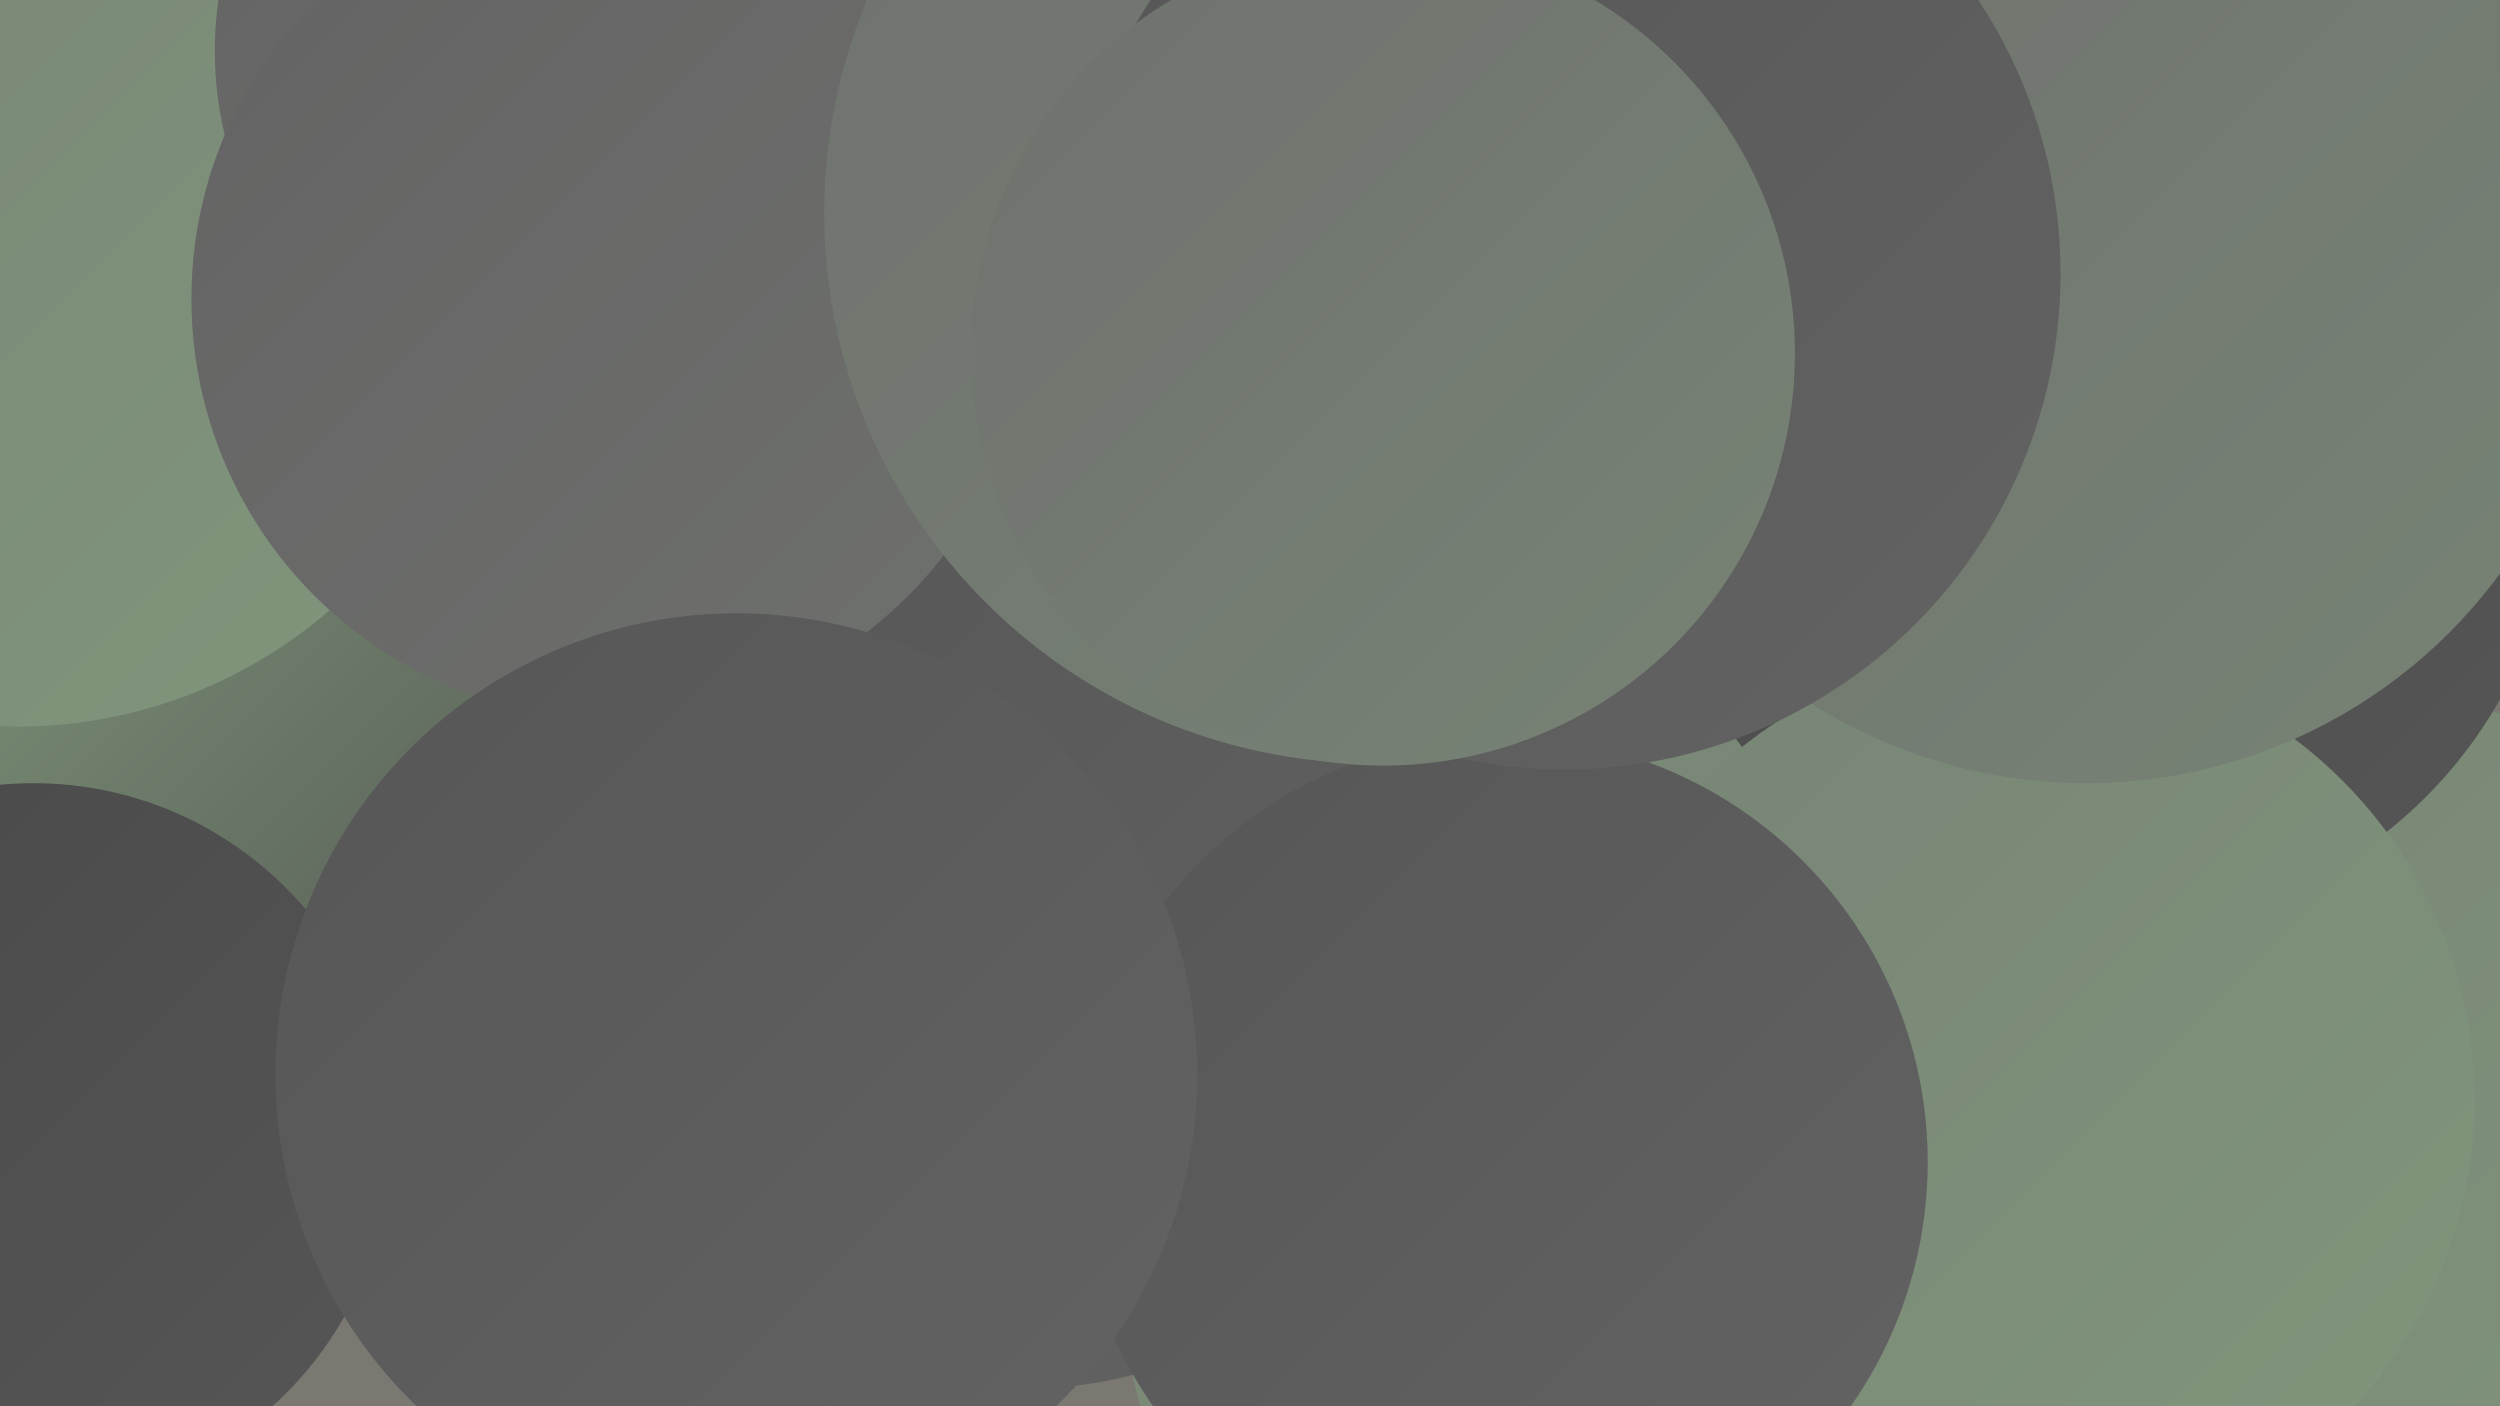
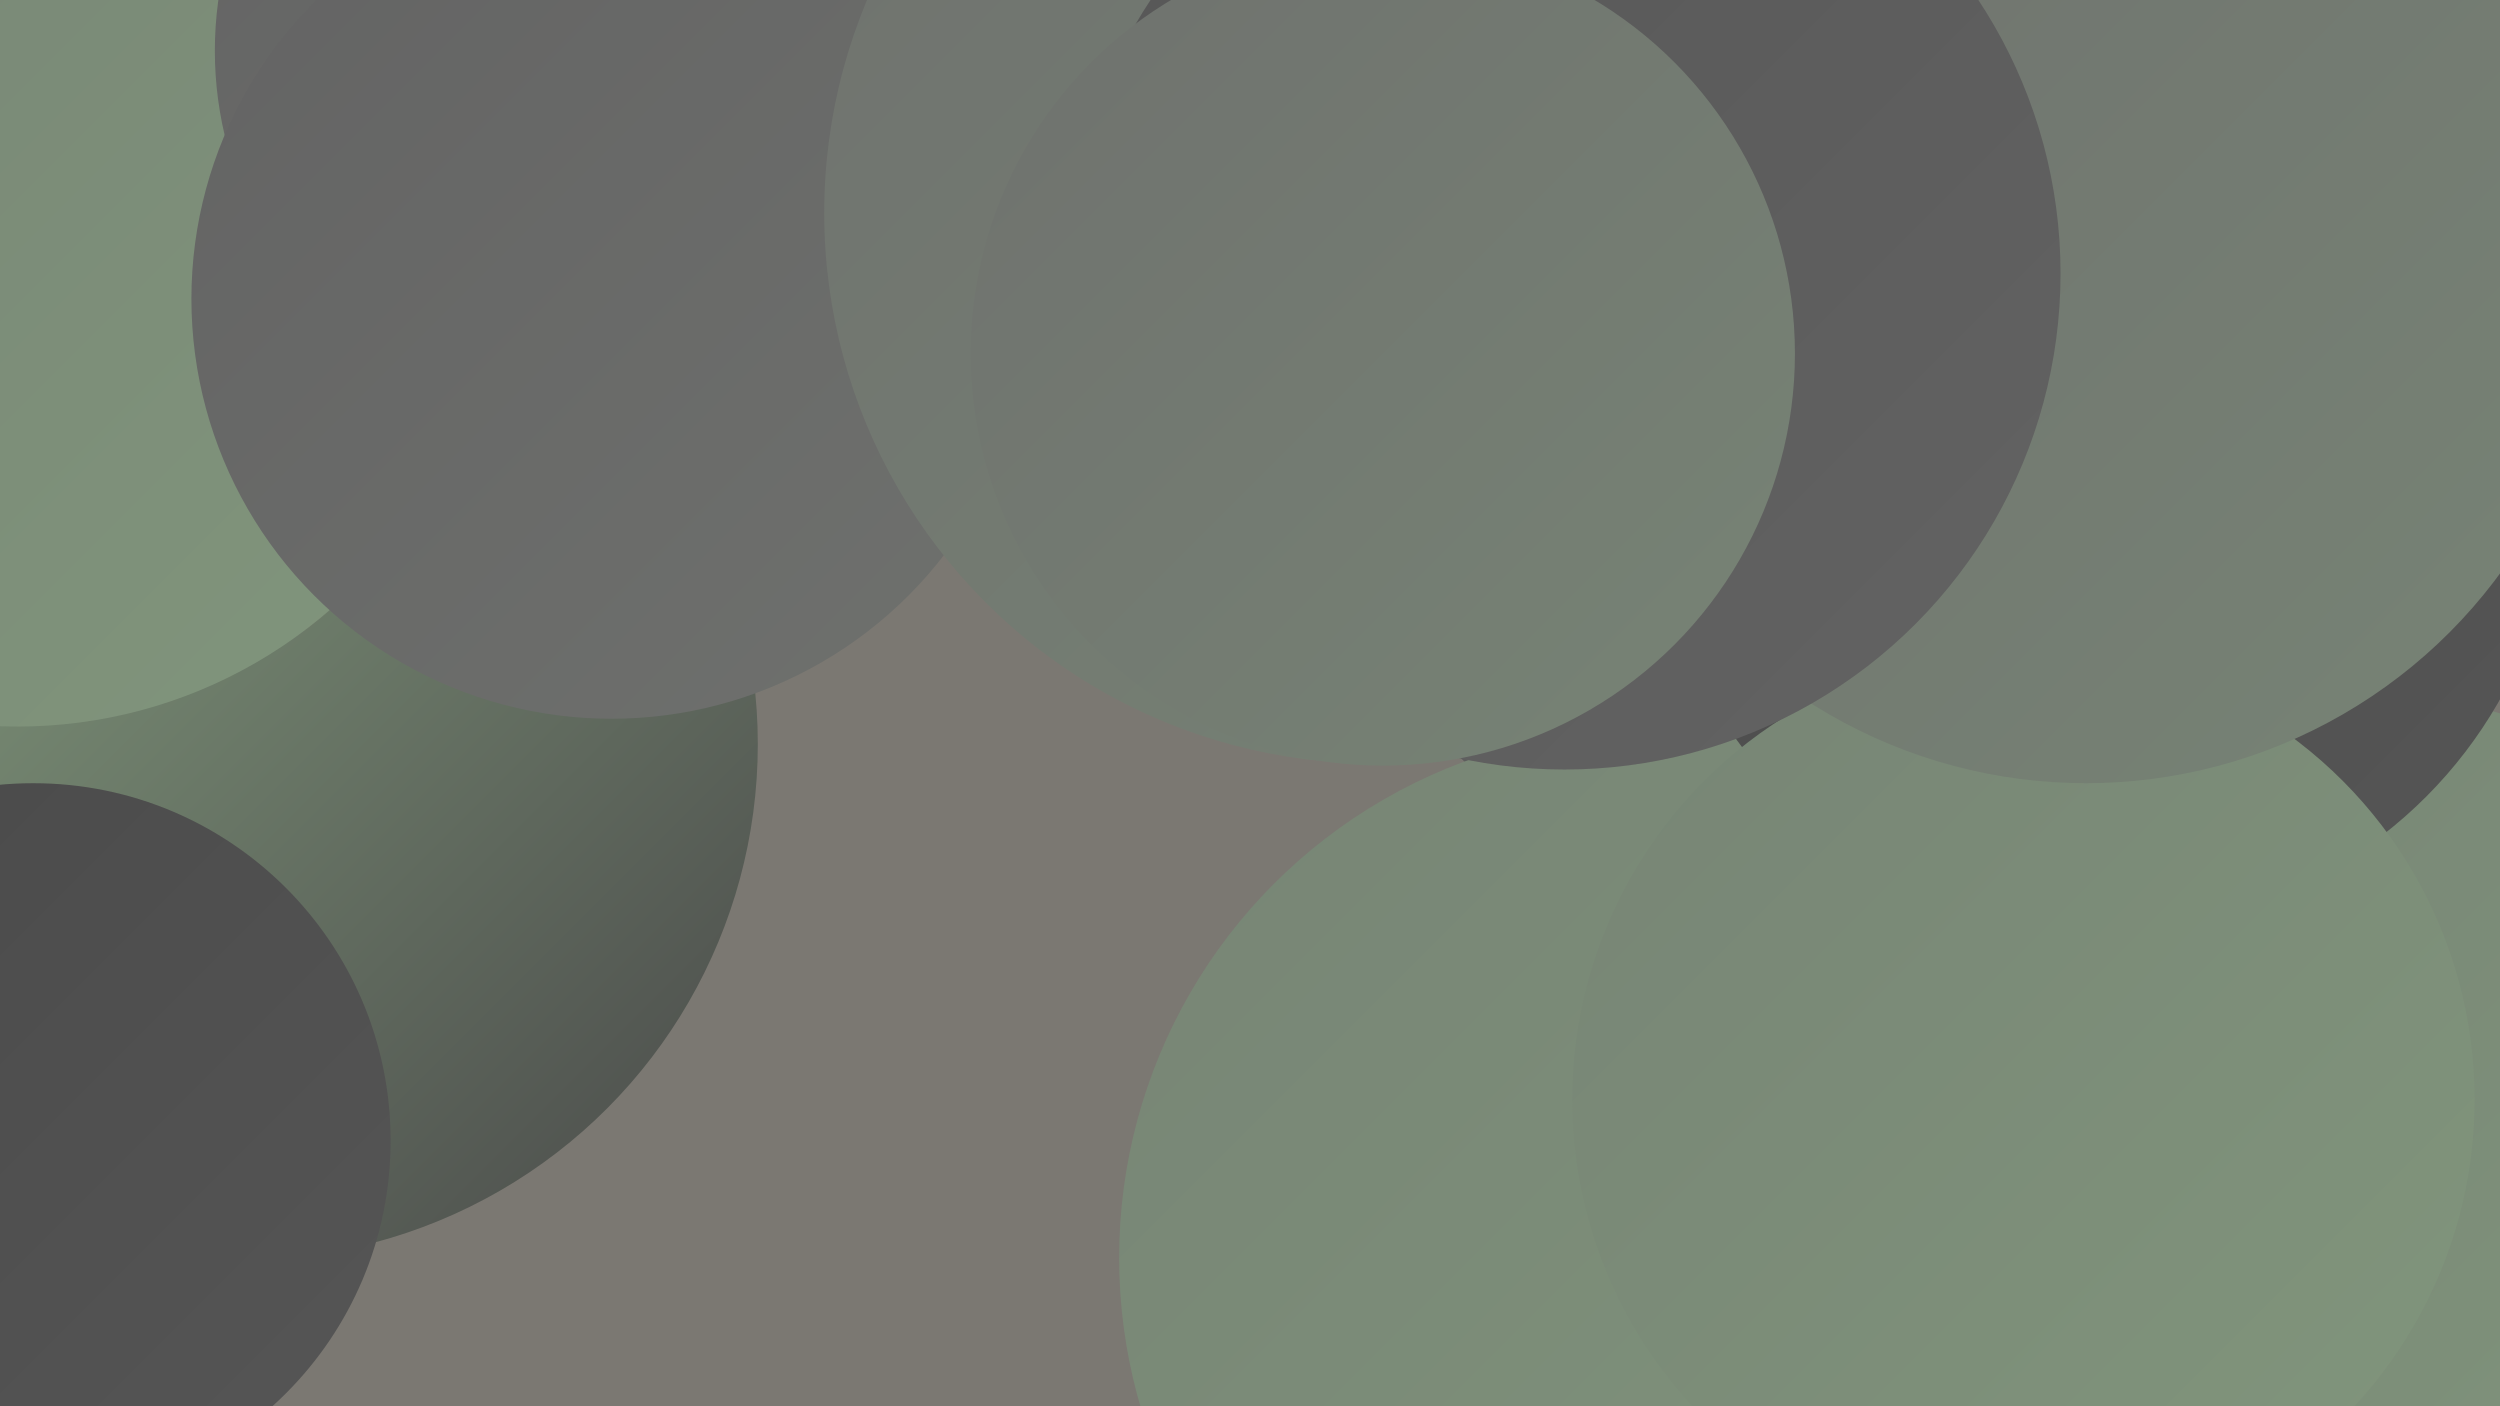
<svg xmlns="http://www.w3.org/2000/svg" width="1280" height="720">
  <defs>
    <linearGradient id="grad0" x1="0%" y1="0%" x2="100%" y2="100%">
      <stop offset="0%" style="stop-color:#494949;stop-opacity:1" />
      <stop offset="100%" style="stop-color:#565656;stop-opacity:1" />
    </linearGradient>
    <linearGradient id="grad1" x1="0%" y1="0%" x2="100%" y2="100%">
      <stop offset="0%" style="stop-color:#565656;stop-opacity:1" />
      <stop offset="100%" style="stop-color:#636363;stop-opacity:1" />
    </linearGradient>
    <linearGradient id="grad2" x1="0%" y1="0%" x2="100%" y2="100%">
      <stop offset="0%" style="stop-color:#636363;stop-opacity:1" />
      <stop offset="100%" style="stop-color:#6f716e;stop-opacity:1" />
    </linearGradient>
    <linearGradient id="grad3" x1="0%" y1="0%" x2="100%" y2="100%">
      <stop offset="0%" style="stop-color:#6f716e;stop-opacity:1" />
      <stop offset="100%" style="stop-color:#778475;stop-opacity:1" />
    </linearGradient>
    <linearGradient id="grad4" x1="0%" y1="0%" x2="100%" y2="100%">
      <stop offset="0%" style="stop-color:#778475;stop-opacity:1" />
      <stop offset="100%" style="stop-color:#81967c;stop-opacity:1" />
    </linearGradient>
    <linearGradient id="grad5" x1="0%" y1="0%" x2="100%" y2="100%">
      <stop offset="0%" style="stop-color:#81967c;stop-opacity:1" />
      <stop offset="100%" style="stop-color:#8ba785;stop-opacity:1" />
    </linearGradient>
    <linearGradient id="grad6" x1="0%" y1="0%" x2="100%" y2="100%">
      <stop offset="0%" style="stop-color:#8ba785;stop-opacity:1" />
      <stop offset="100%" style="stop-color:#494949;stop-opacity:1" />
    </linearGradient>
  </defs>
  <rect width="1280" height="720" fill="#7b7872" />
  <circle cx="124" cy="381" r="264" fill="url(#grad6)" />
  <circle cx="889" cy="245" r="201" fill="url(#grad1)" />
  <circle cx="1127" cy="632" r="256" fill="url(#grad0)" />
  <circle cx="9" cy="128" r="244" fill="url(#grad4)" />
  <circle cx="974" cy="463" r="209" fill="url(#grad2)" />
  <circle cx="1005" cy="17" r="232" fill="url(#grad1)" />
  <circle cx="844" cy="644" r="271" fill="url(#grad4)" />
  <circle cx="298" cy="26" r="188" fill="url(#grad2)" />
  <circle cx="17" cy="584" r="183" fill="url(#grad0)" />
-   <circle cx="525" cy="493" r="218" fill="url(#grad1)" />
  <circle cx="1204" cy="616" r="262" fill="url(#grad4)" />
  <circle cx="1078" cy="244" r="232" fill="url(#grad0)" />
  <circle cx="313" cy="153" r="215" fill="url(#grad2)" />
  <circle cx="704" cy="109" r="282" fill="url(#grad3)" />
  <circle cx="1036" cy="563" r="231" fill="url(#grad4)" />
-   <circle cx="769" cy="595" r="218" fill="url(#grad1)" />
  <circle cx="1068" cy="138" r="263" fill="url(#grad3)" />
  <circle cx="801" cy="140" r="254" fill="url(#grad1)" />
-   <circle cx="377" cy="550" r="236" fill="url(#grad1)" />
  <circle cx="708" cy="181" r="211" fill="url(#grad3)" />
</svg>